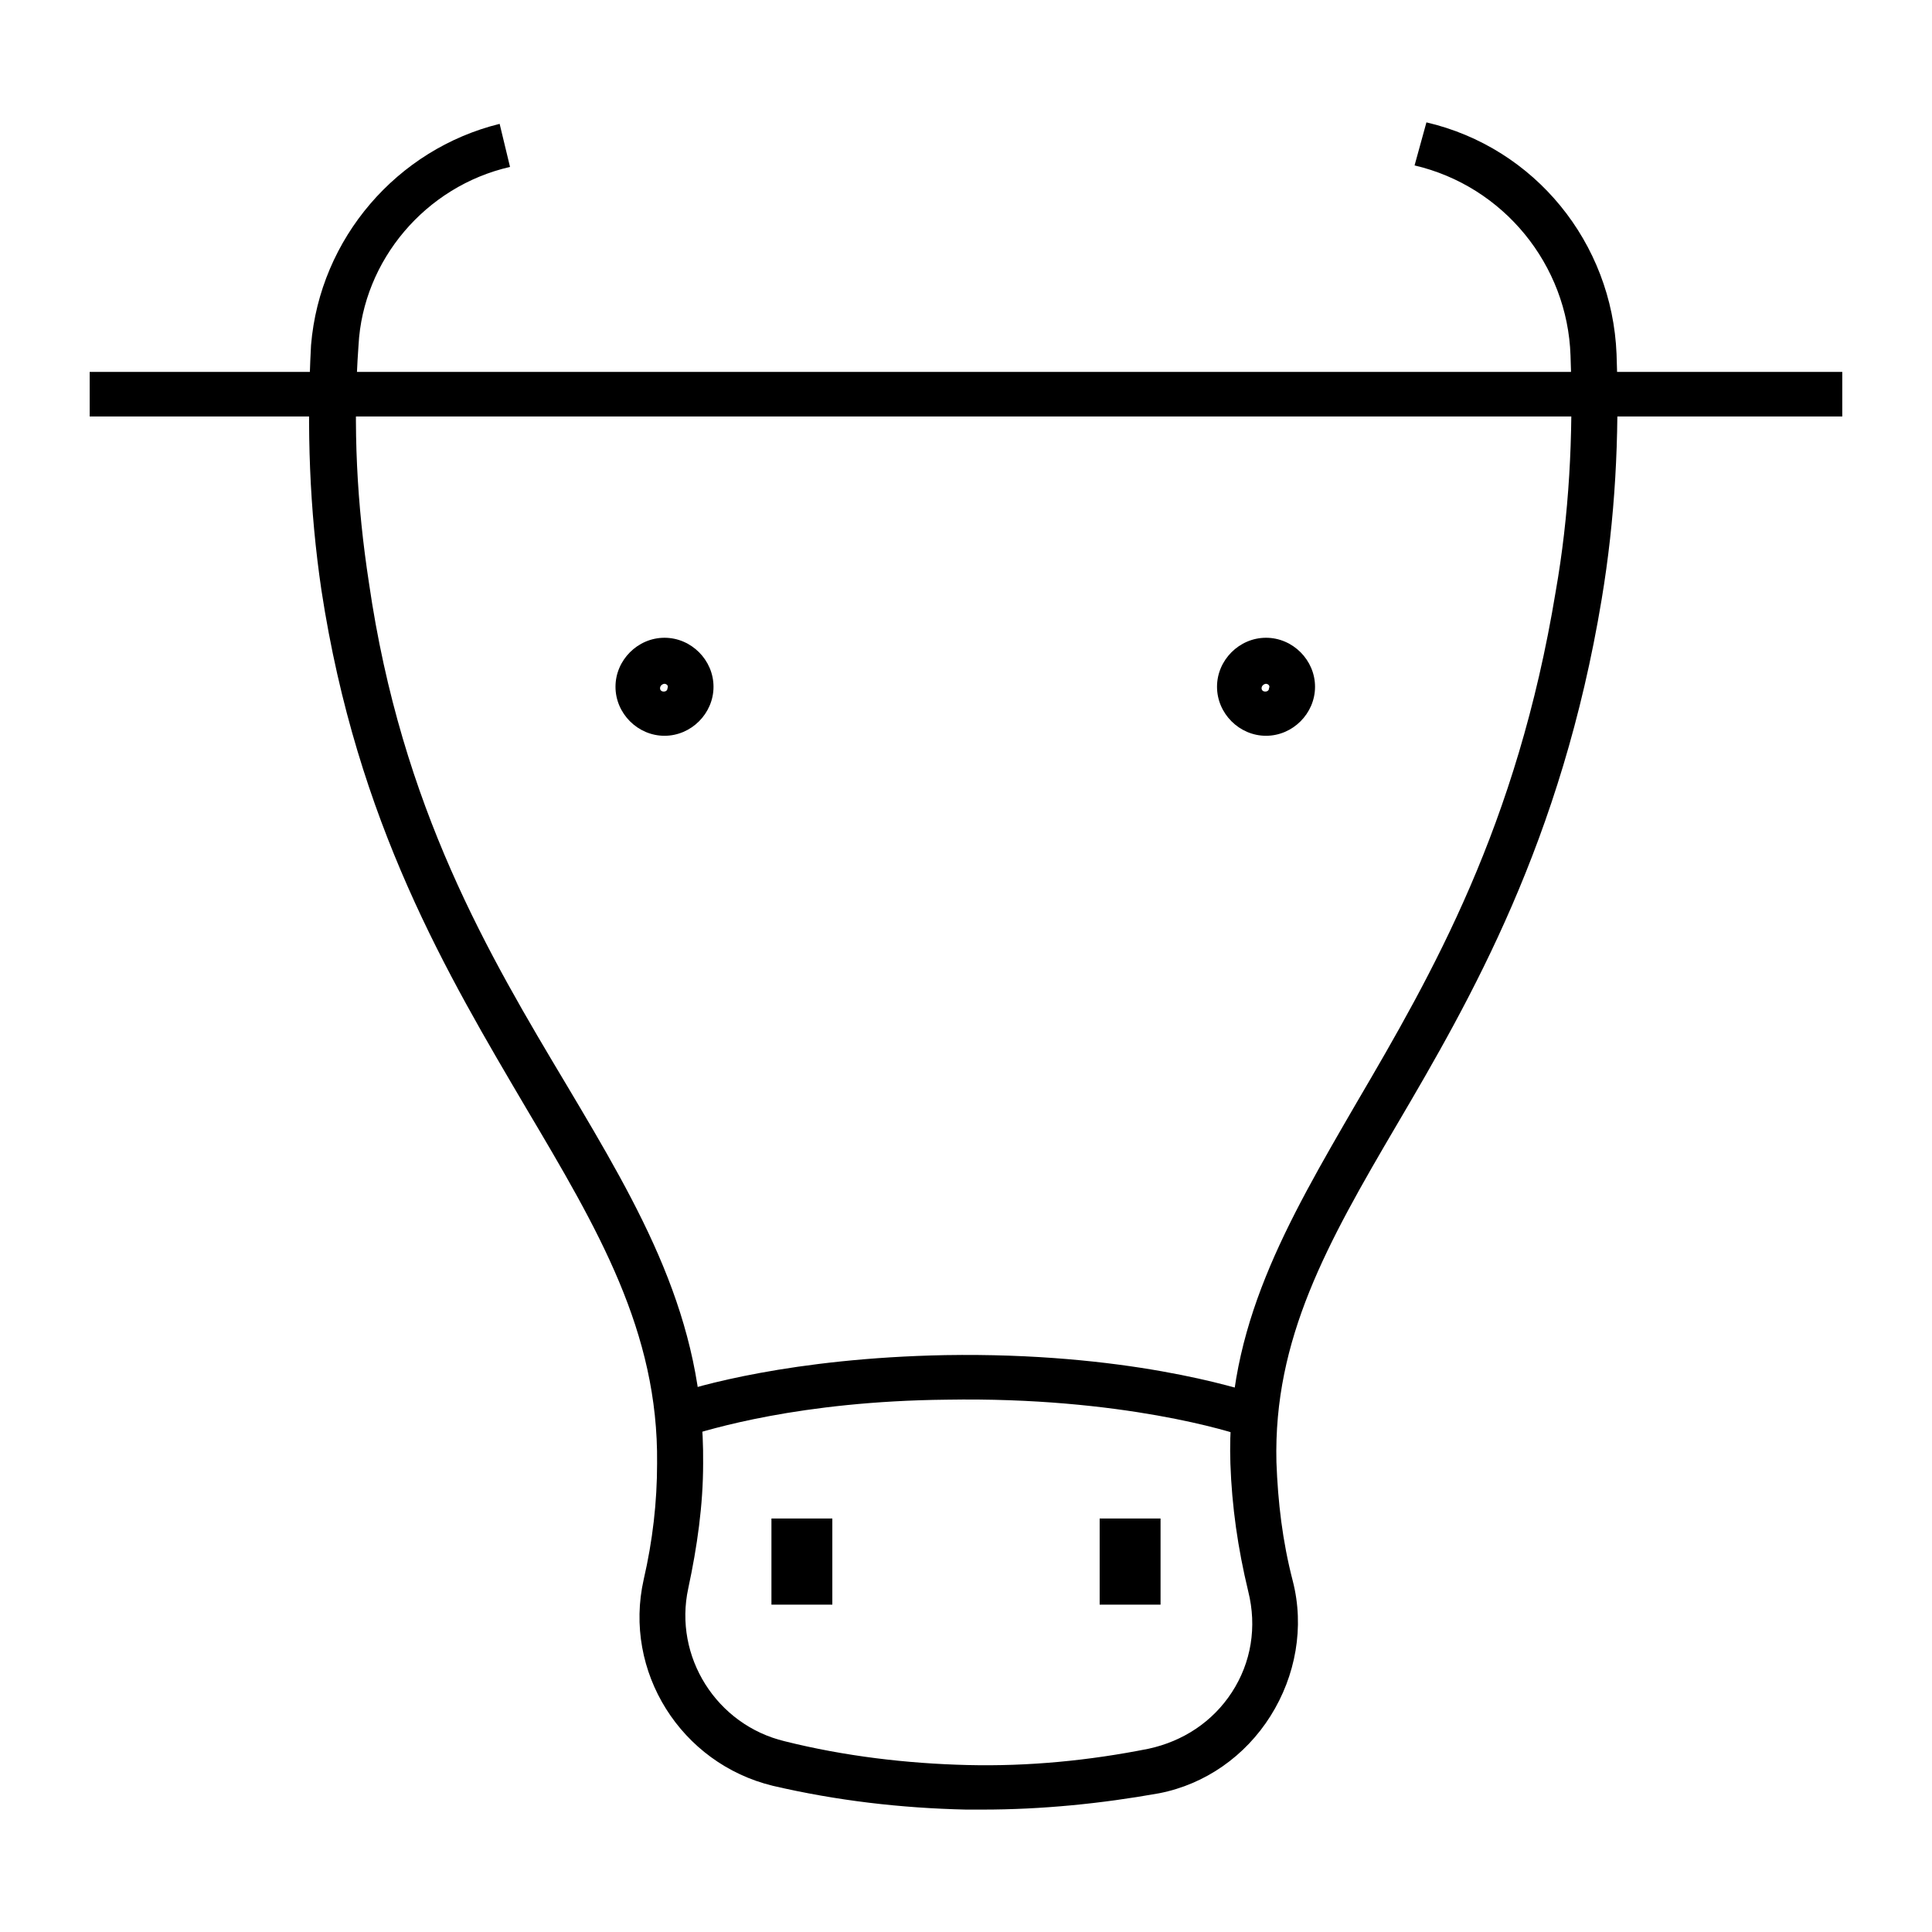
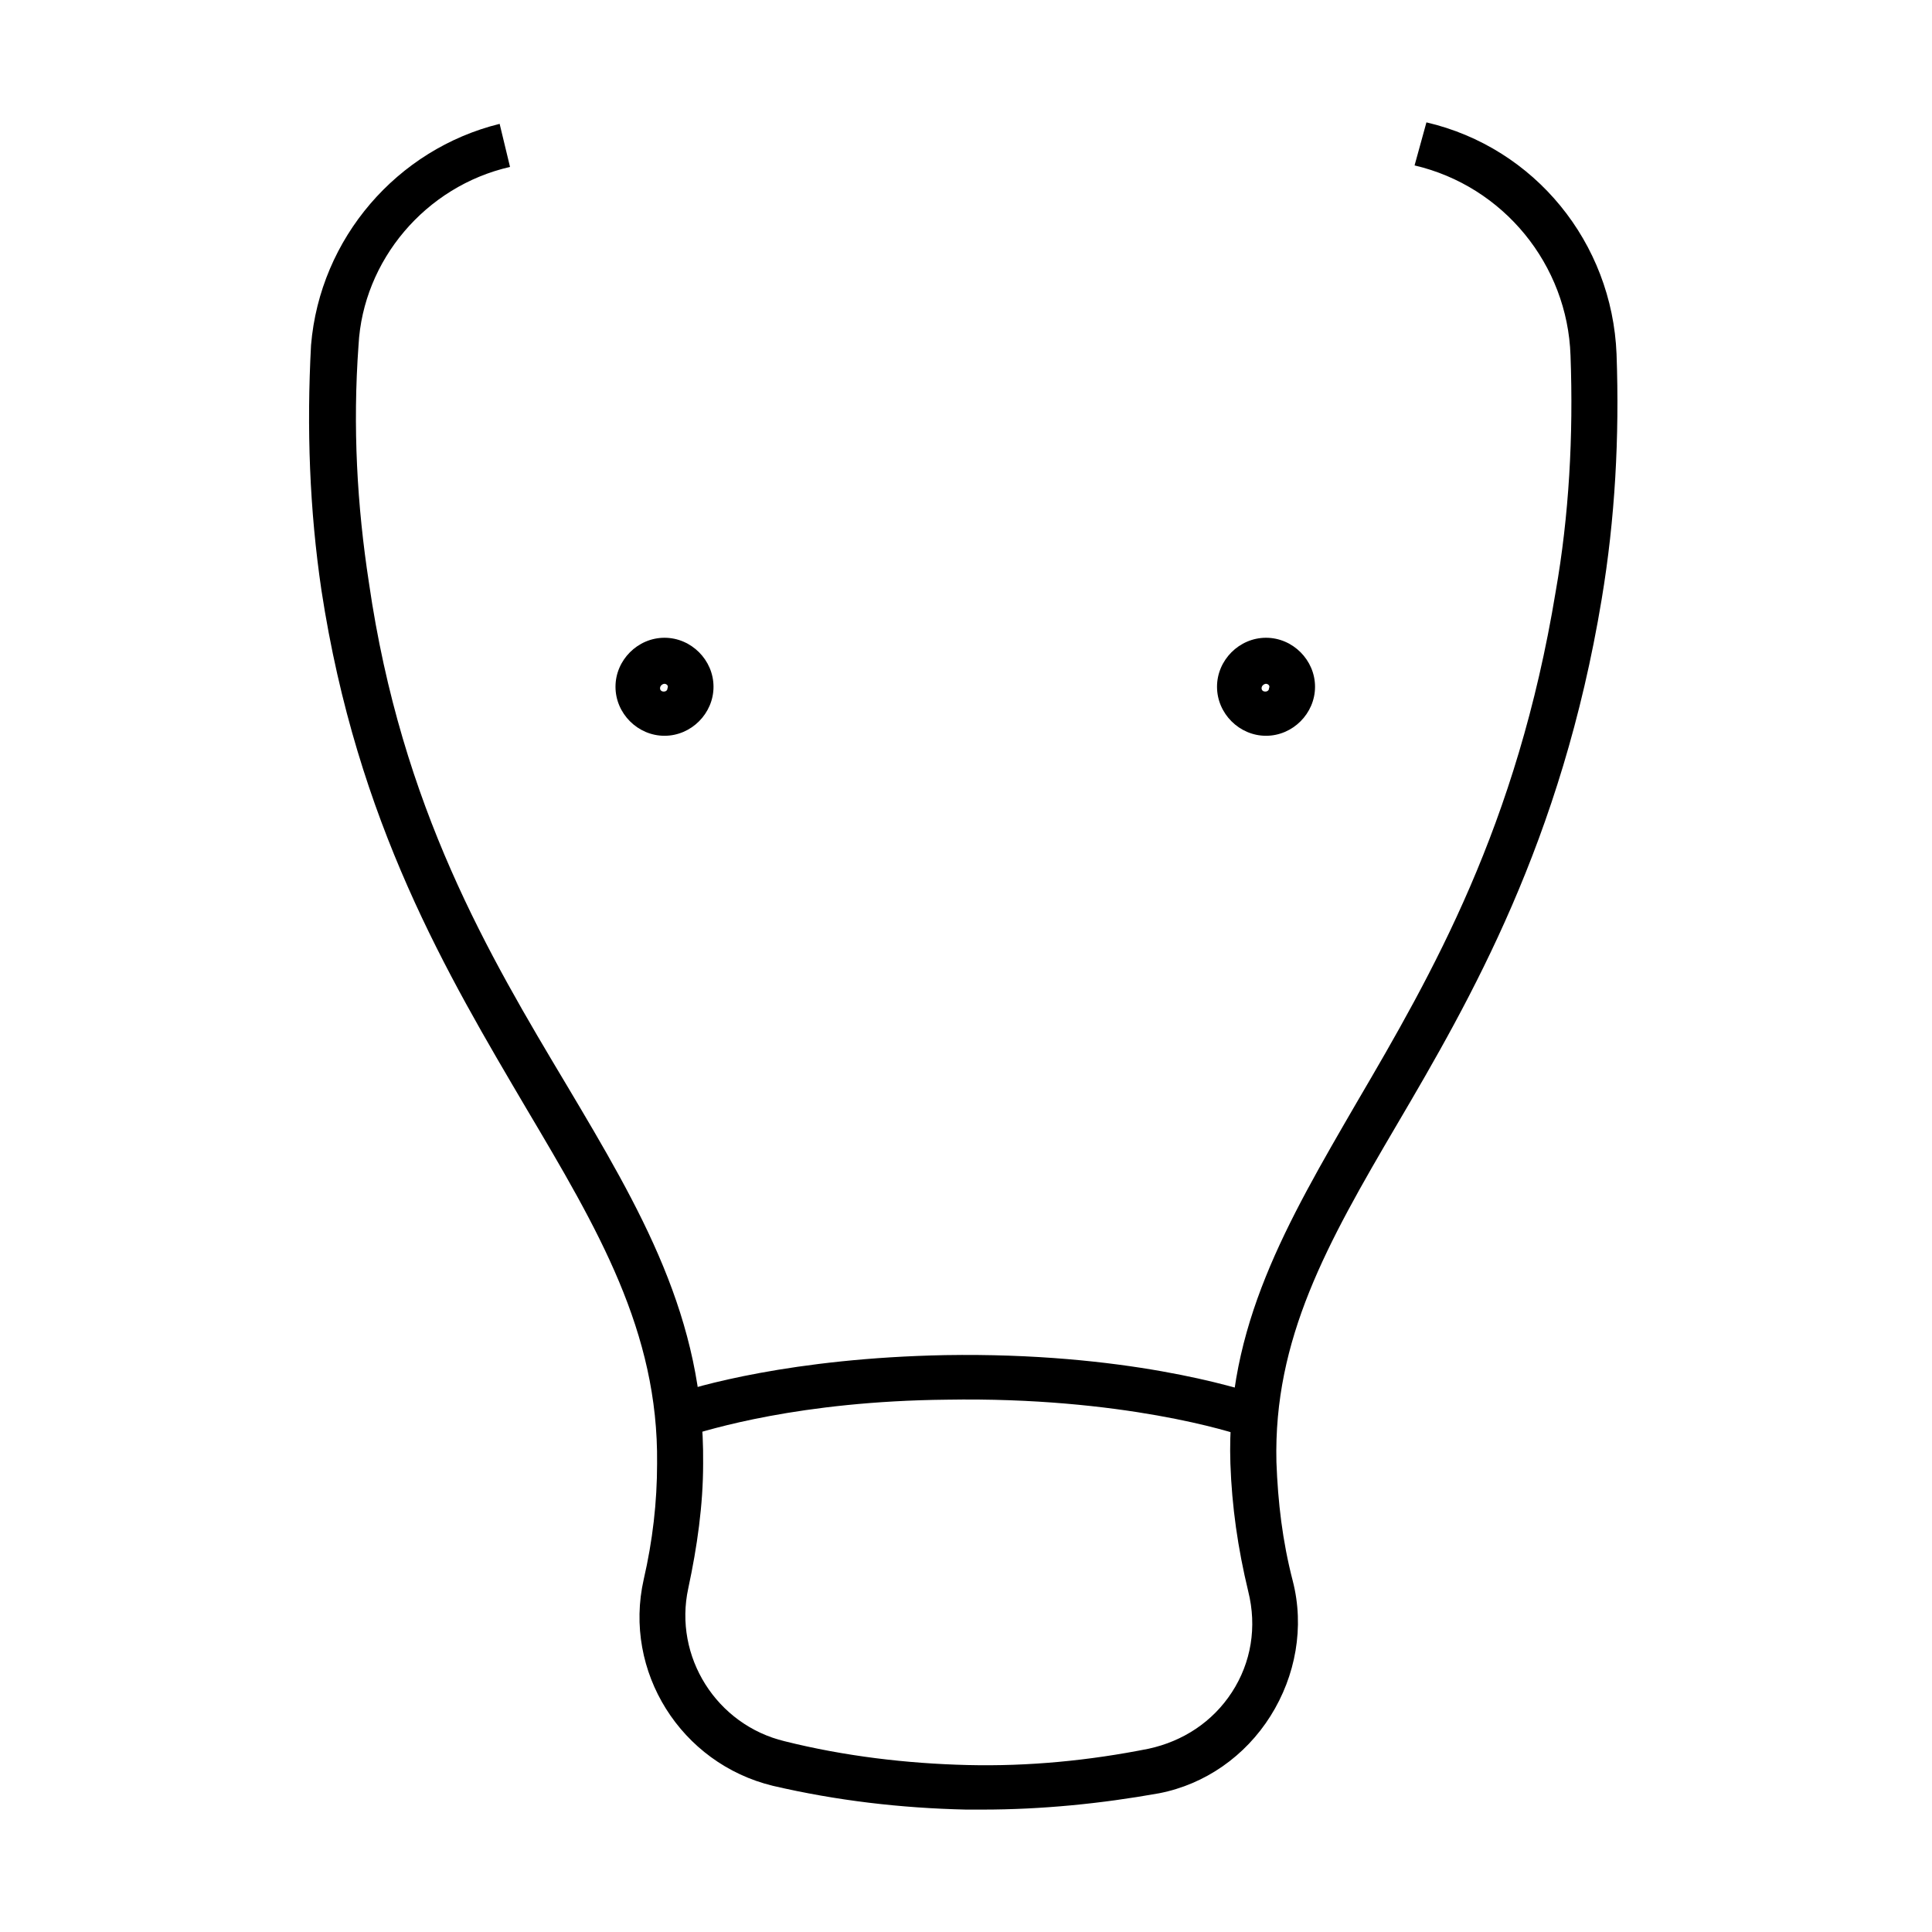
<svg xmlns="http://www.w3.org/2000/svg" fill="#000000" width="800px" height="800px" version="1.1" viewBox="144 144 512 512">
  <g>
    <path d="m404.33 623.56h-4.328c-17.32-0.395-34.242-2.363-51.168-6.297-24.402-5.902-39.754-30.309-34.242-54.711 2.363-10.234 3.543-20.469 3.543-30.699 0.395-35.031-15.742-62.188-34.637-94.07-20.859-35.426-44.871-75.57-54.316-137.37-3.148-21.254-3.938-42.902-2.754-64.945 2.356-28.34 22.824-51.953 49.98-58.645l2.754 11.414c-22.434 5.117-38.965 24.797-40.148 47.23-1.57 21.648-0.391 42.508 2.758 62.977 8.66 59.828 31.883 98.793 52.352 133.04 19.68 33.062 36.605 61.797 36.211 100.37 0 11.02-1.574 22.043-3.938 33.062-3.938 18.105 7.477 36.211 25.586 40.539 15.742 3.938 32.273 5.902 48.414 6.297 16.137 0.395 32.273-1.18 48.02-4.328 9.055-1.969 16.926-7.086 22.043-14.957 5.117-7.871 6.691-17.32 4.328-26.766-2.754-11.414-4.328-22.434-4.723-33.852-1.18-36.211 14.957-63.762 33.457-95.645 20.074-34.242 42.508-73.211 52.742-135.4 3.543-20.074 4.723-41.328 3.938-62.582-0.789-24.008-17.711-44.871-41.328-50.383l3.144-11.41c28.734 6.691 49.199 31.883 50.383 61.402 0.789 22.043-0.395 43.691-3.938 64.945-10.629 64.156-34.637 105.88-54.316 139.34-18.5 31.488-32.668 56.68-31.883 89.348 0.395 10.629 1.574 20.859 4.328 31.488 3.148 12.203 0.789 25.191-5.902 35.816-6.691 10.629-17.32 18.105-29.52 20.469-15.352 2.75-31.098 4.324-46.84 4.324z" />
-     <path d="m167.77 242.56h464.45v11.809h-464.45z" />
    <path d="m474 524.77c-3.148-1.18-32.668-10.629-79.113-9.84-38.965 0.395-62.977 7.871-69.273 9.84l-3.938-11.02c6.691-2.363 32.273-9.84 72.816-10.629 47.625-0.789 77.539 8.66 83.445 10.629z" />
-     <path d="m348.44 546.42h16.137v22.828h-16.137z" />
-     <path d="m435.42 546.42h16.137v22.828h-16.137z" />
    <path d="m320.1 338.99c-7.086 0-12.988-5.902-12.988-12.988 0-7.086 5.902-12.988 12.988-12.988 7.086 0 12.988 5.902 12.988 12.988 0 7.082-5.902 12.988-12.988 12.988zm0-13.777c-0.395 0-1.18 0.395-1.18 1.18 0 1.18 1.969 1.18 1.969 0 0.391-0.785-0.395-1.18-0.789-1.18z" />
    <path d="m479.51 338.99c-7.086 0-12.988-5.902-12.988-12.988 0-7.086 5.902-12.988 12.988-12.988 7.086 0 12.988 5.902 12.988 12.988 0 7.082-5.906 12.988-12.988 12.988zm0-13.777c-0.395 0-1.18 0.395-1.18 1.18 0 1.18 1.969 1.18 1.969 0 0.391-0.785-0.398-1.18-0.789-1.18z" />
  </g>
</svg>